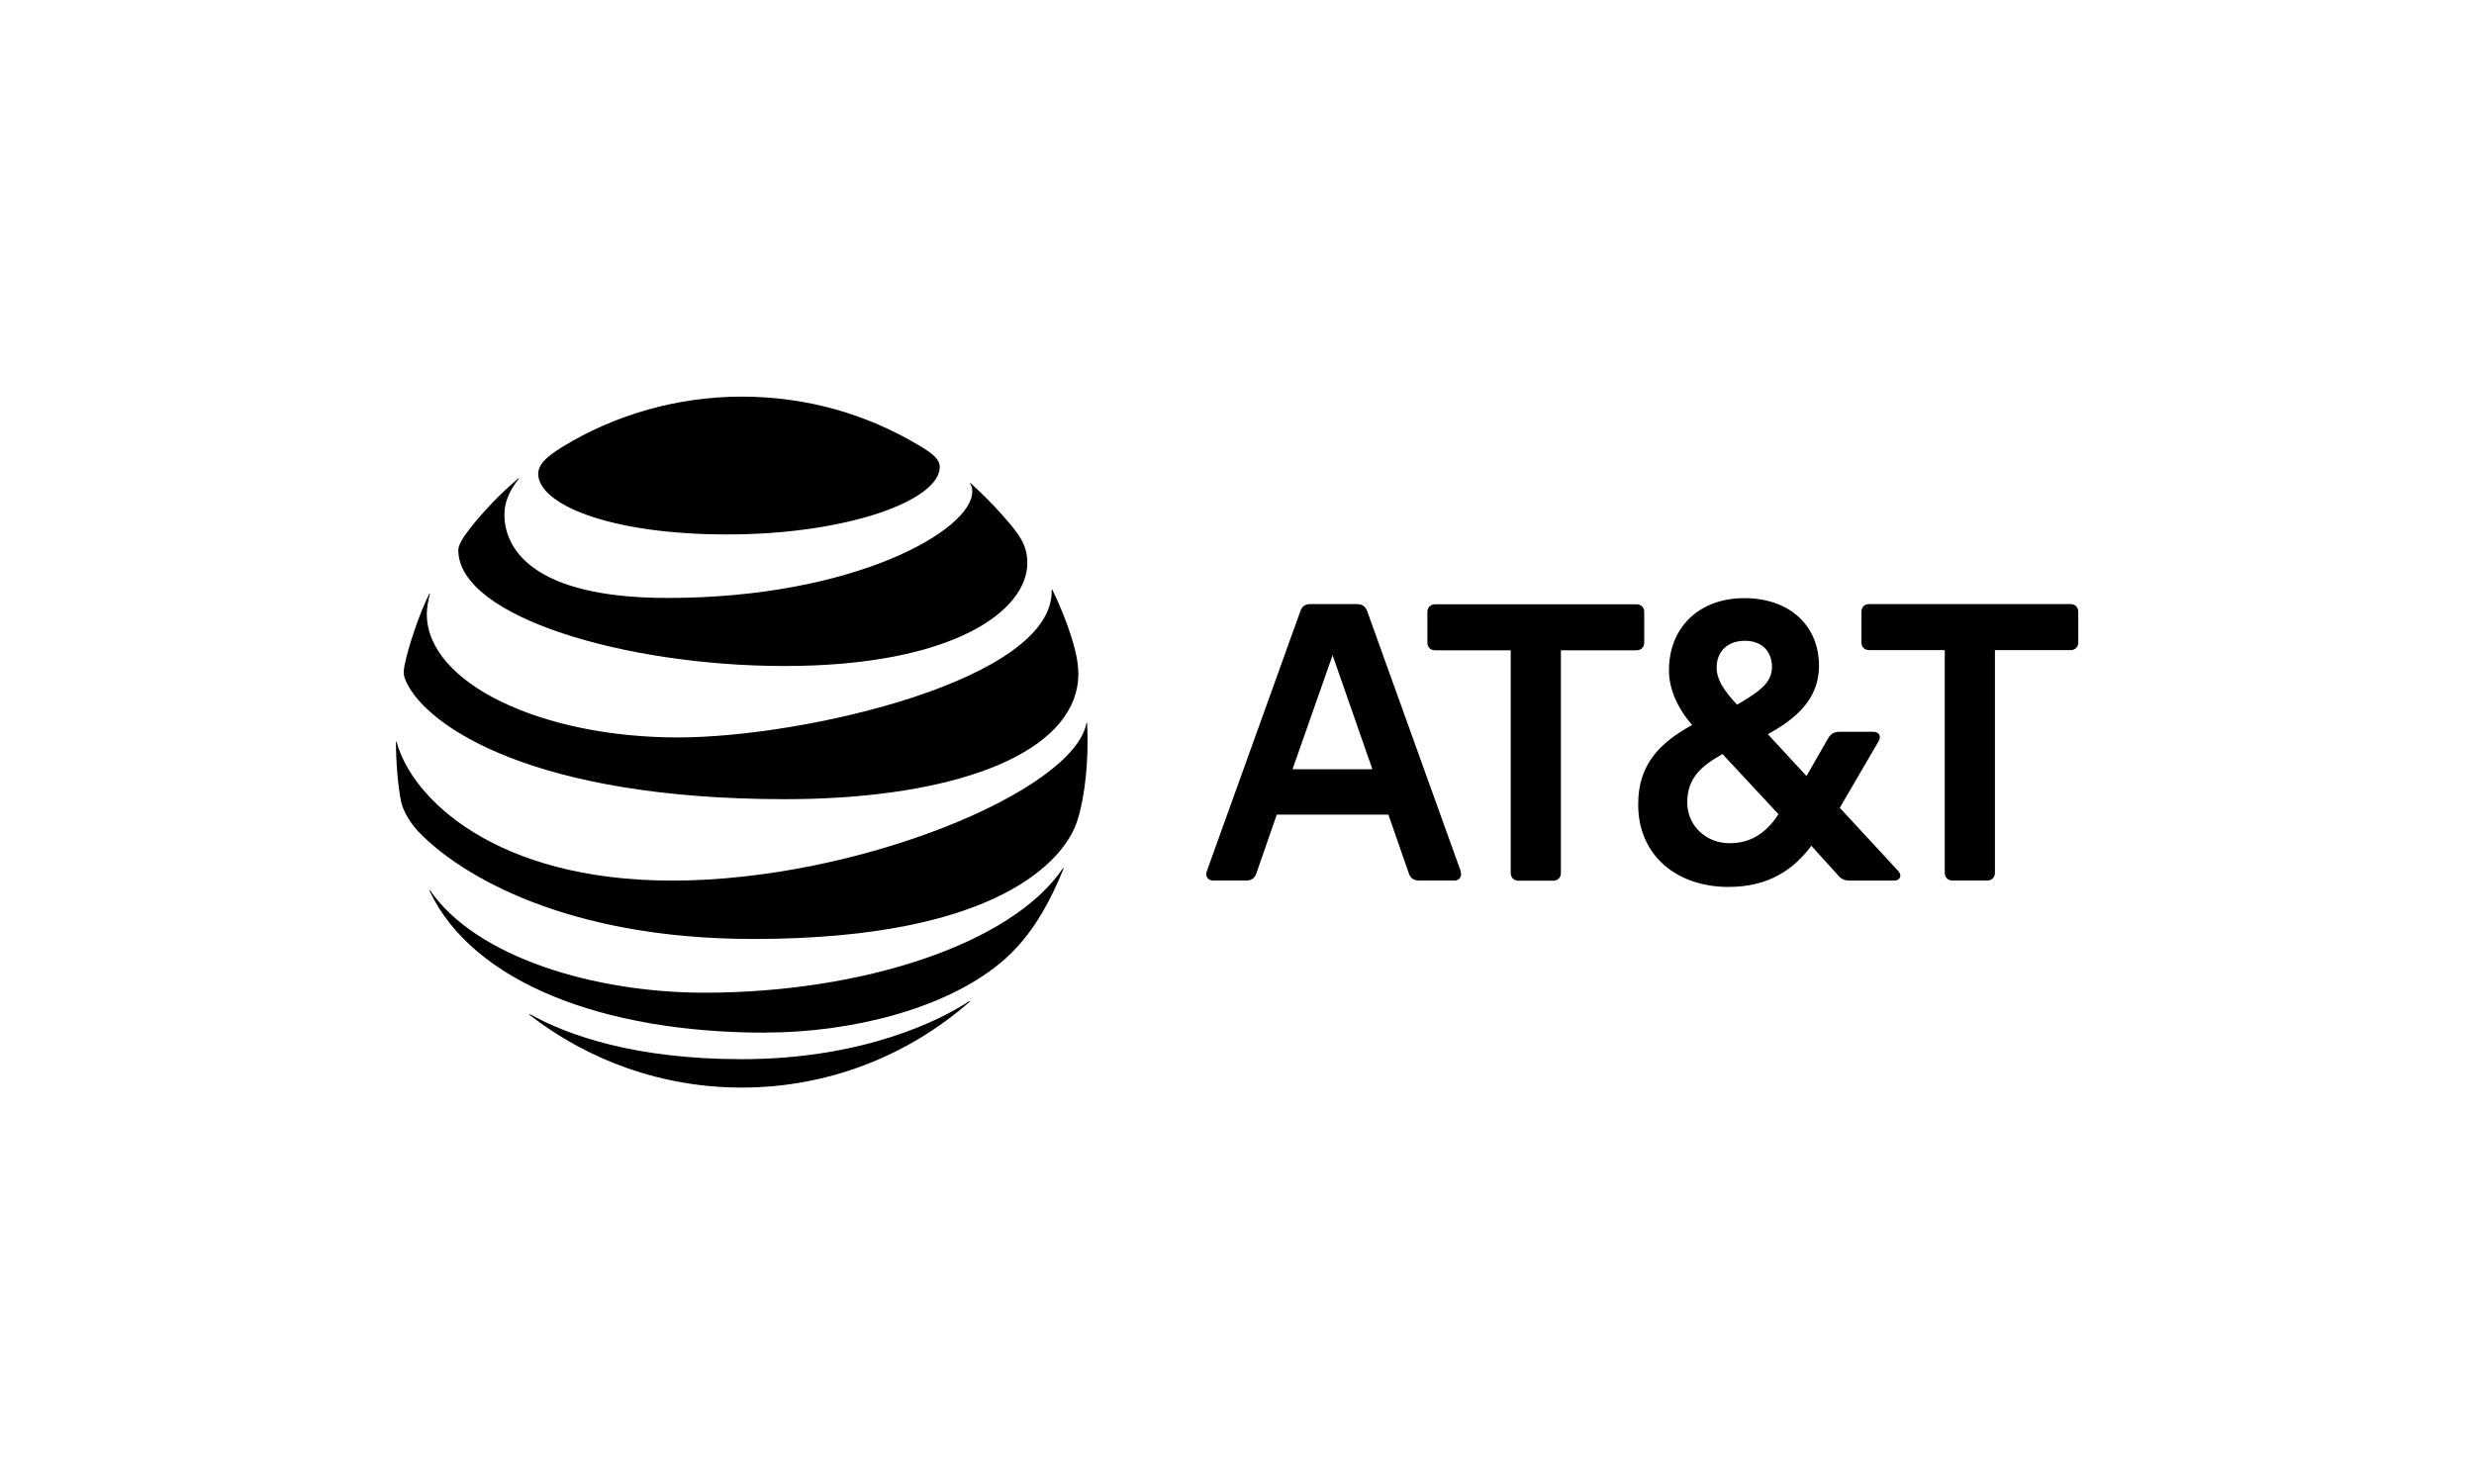
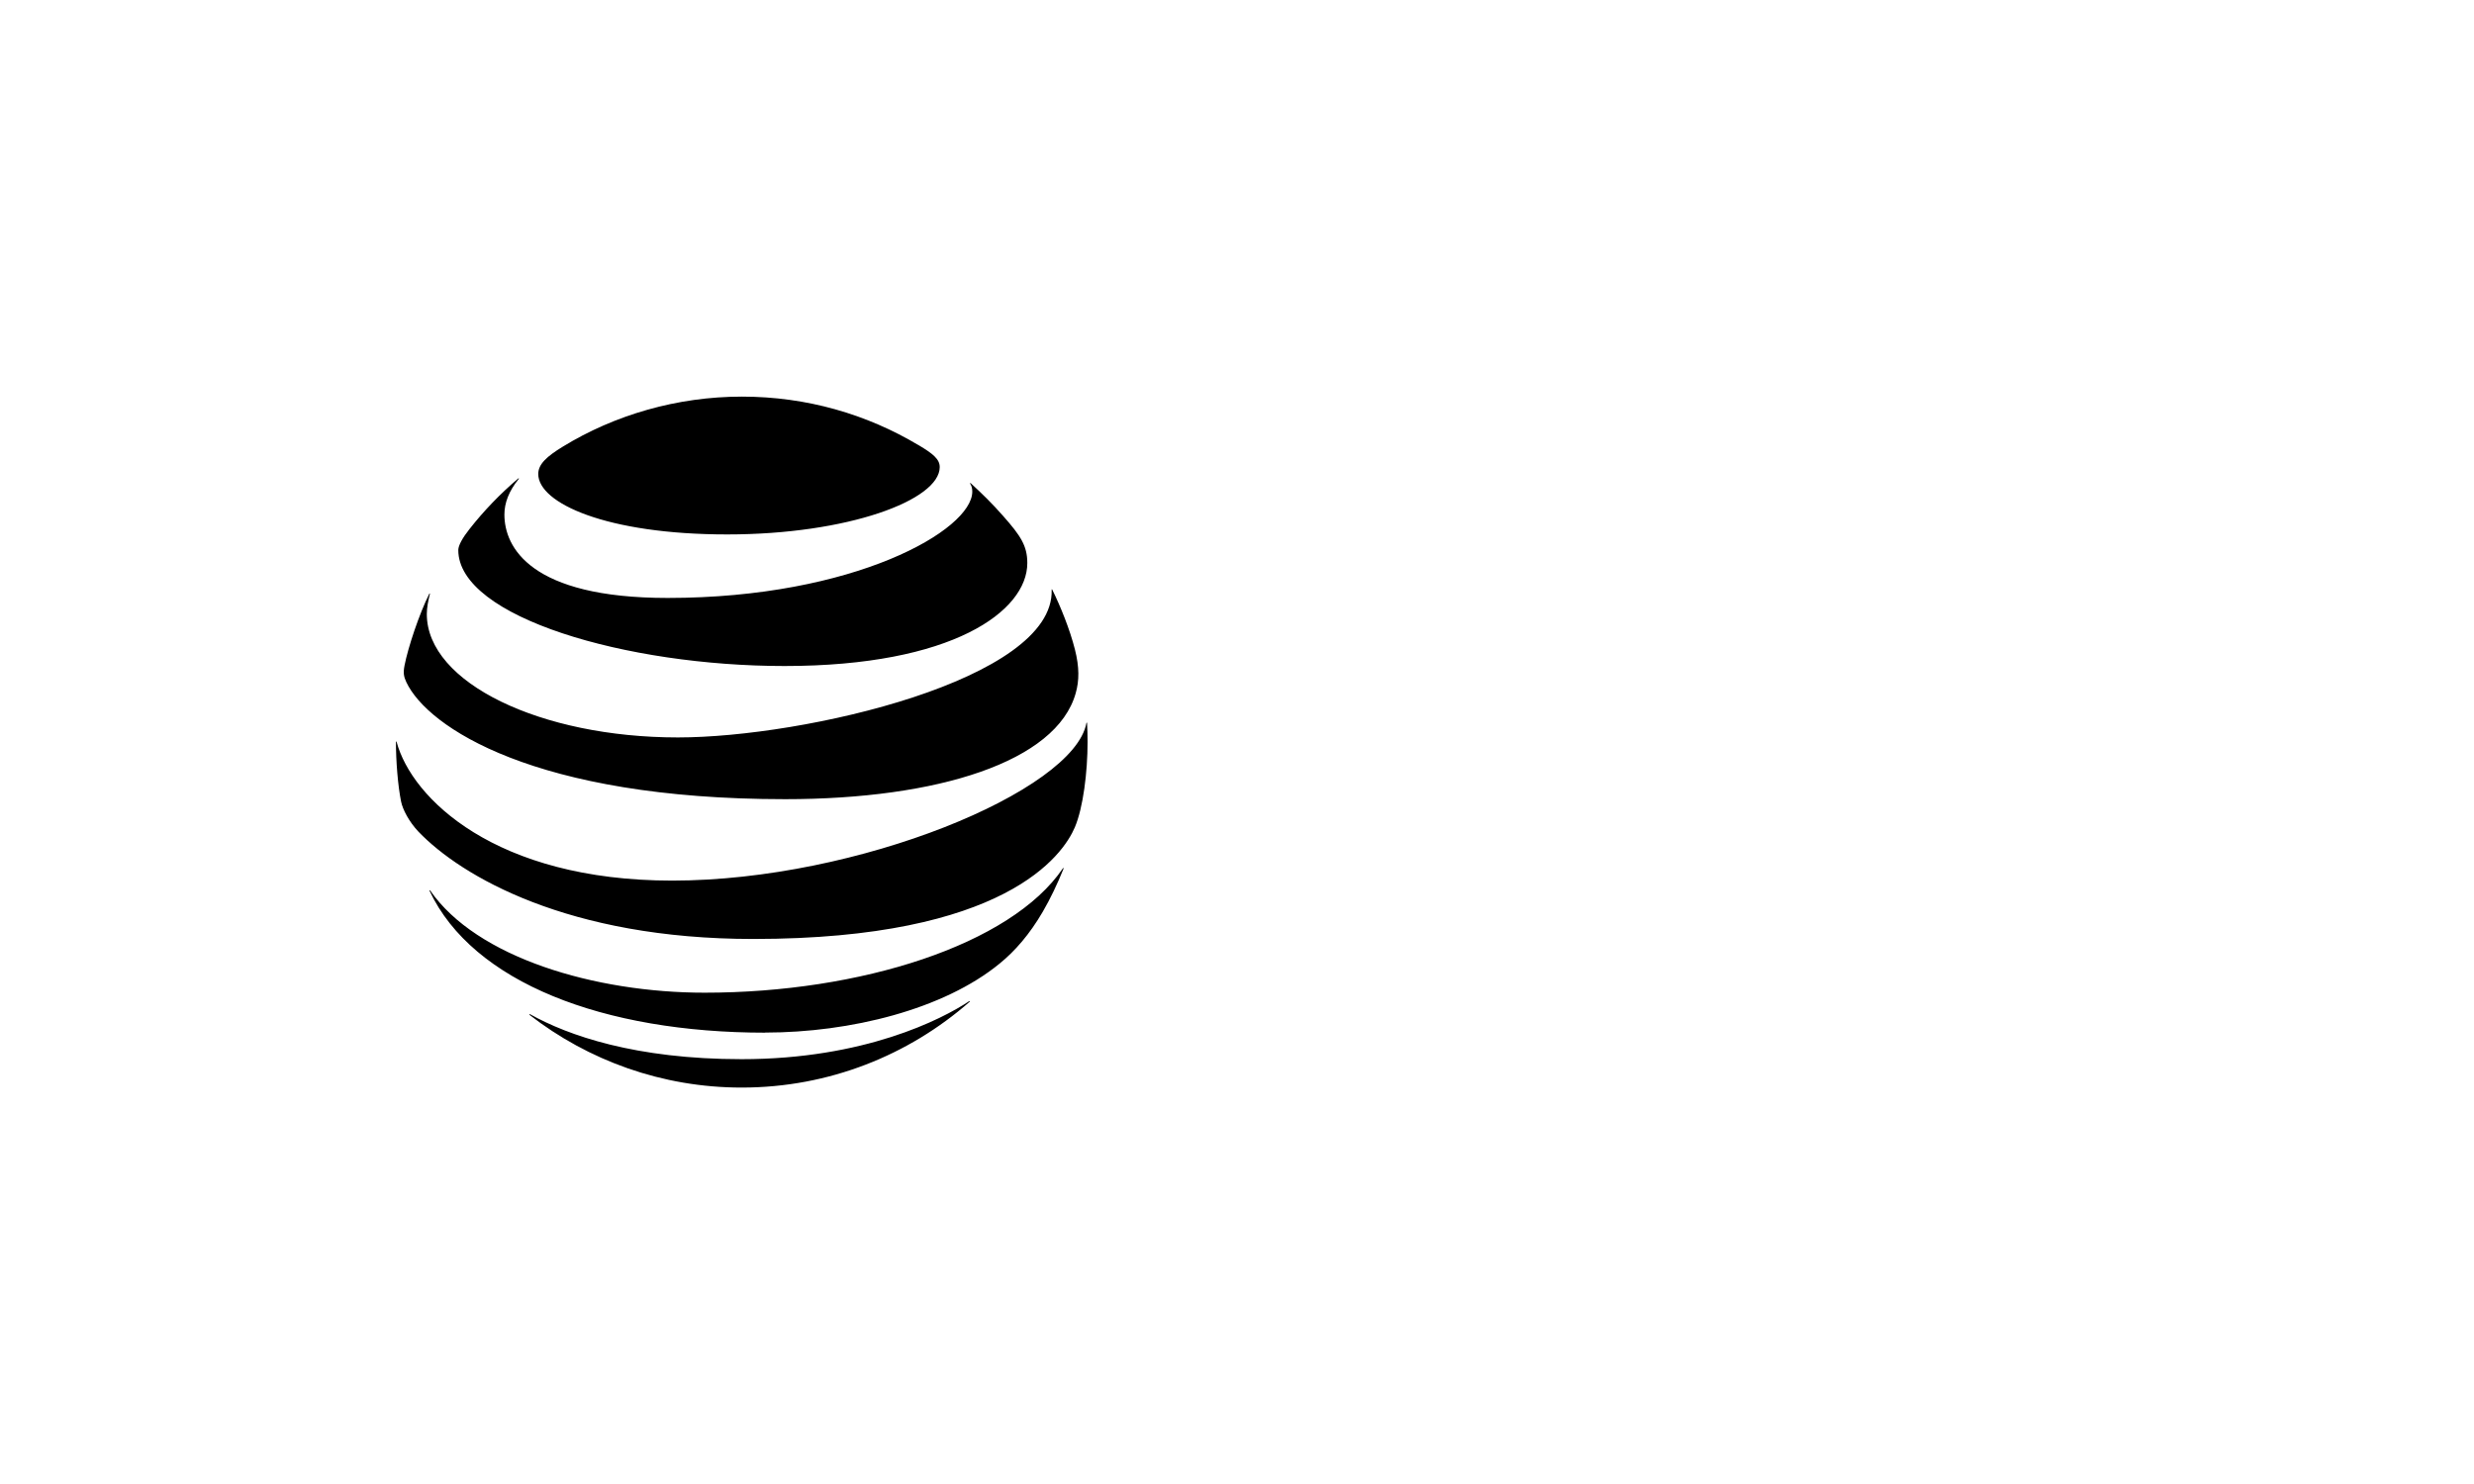
<svg xmlns="http://www.w3.org/2000/svg" id="uuid-76bc89bd-c83b-496d-b105-6a1bde46cfe0" width="250" height="150" viewBox="0 0 250 150">
  <g id="uuid-0d56265c-7739-4e51-bb75-4779d5070cbf">
-     <path id="uuid-9b86b0bc-45aa-494b-b1aa-9b232c6390ee" d="m197.29,89c-.45,0-.77-.32-.77-.77v-22.52h-7.65c-.45,0-.77-.31-.77-.77v-3.11c0-.45.31-.77.77-.77h20.37c.45,0,.77.32.77.77v3.11c0,.45-.31.77-.77.77h-7.65v22.52c0,.45-.31.77-.77.77h-3.53m-58.61-11.25l-4.02-11.52-4.05,11.52h8.07Zm8.91,10.34c.18.46-.1.91-.59.91h-3.63c-.52,0-.84-.24-1.01-.73l-2.06-5.93h-11.28l-2.06,5.93c-.17.49-.49.73-1.01.73h-3.42c-.45,0-.77-.46-.59-.91l9.47-26.33c.18-.49.49-.7,1.01-.7h4.68c.52,0,.87.21,1.05.7l9.47,26.33m27.14-2.86c2.23,0,3.74-1.08,4.96-2.93l-5.66-6.08c-2.17,1.22-3.56,2.44-3.56,4.89,0,2.41,1.96,4.12,4.26,4.12m1.57-20.46c-1.82,0-2.86,1.15-2.86,2.69,0,1.19.63,2.23,2.06,3.77,2.48-1.43,3.53-2.31,3.53-3.84,0-1.43-.91-2.62-2.73-2.62m15.48,23.26c.45.49.17.98-.39.98h-4.44c-.59,0-.91-.14-1.29-.59l-2.65-2.93c-1.78,2.37-4.26,4.16-8.38,4.16-5.1,0-9.12-3.07-9.12-8.34,0-4.05,2.17-6.22,5.45-8.03-1.61-1.85-2.34-3.81-2.34-5.52,0-4.33,3.04-7.3,7.61-7.3s7.55,2.76,7.55,6.84c0,3.49-2.51,5.45-5.17,6.91l3.91,4.23,2.2-3.84c.28-.45.59-.63,1.15-.63h3.39c.56,0,.87.39.53.98l-3.91,6.7,5.91,6.39m-34.86.98c.45,0,.77-.32.77-.77v-22.52h7.65c.45,0,.77-.31.77-.77v-3.11c0-.45-.31-.77-.77-.77h-20.37c-.45,0-.77.32-.77.77v3.11c0,.45.31.77.77.77h7.65v22.52c0,.45.32.77.77.77h3.53Z" />
    <path id="uuid-d86807af-3e07-41eb-9cf1-1d740e50257b" d="m53.52,102.59c5.92,4.59,13.36,7.34,21.43,7.34,8.83,0,16.88-3.28,23.02-8.66.07-.07.04-.11-.04-.07-2.76,1.84-10.61,5.86-22.98,5.86-10.75,0-17.55-2.4-21.38-4.54-.07-.04-.1.02-.05.06m23.8,1.79c8.6,0,18.05-2.34,23.7-6.98,1.55-1.26,3.02-2.95,4.34-5.21.76-1.3,1.5-2.85,2.11-4.37.03-.07-.02-.11-.07-.03-5.26,7.73-20.47,12.56-36.19,12.56-11.11,0-23.06-3.55-27.74-10.33-.05-.06-.09-.04-.06.04,4.36,9.26,17.58,14.33,33.92,14.33m-9.4-15.37c-17.89,0-26.32-8.33-27.85-14.01-.02-.08-.07-.06-.07,0,0,1.91.19,4.38.52,6.02.16.8.81,2.05,1.76,3.05,4.33,4.51,15.13,10.84,33.83,10.84,25.48,0,31.3-8.49,32.49-11.28.85-2,1.29-5.6,1.29-8.63,0-.73-.02-1.32-.05-1.89,0-.09-.05-.1-.07-.01-1.27,6.83-23.04,15.91-41.85,15.91m-24.55-28.99c-1.02,2.03-2.16,5.47-2.5,7.24-.15.76-.08,1.13.18,1.69,2.14,4.55,12.99,11.83,38.28,11.83,15.43,0,27.42-3.79,29.36-10.71.36-1.27.38-2.62-.08-4.43-.51-2.02-1.47-4.39-2.29-6.04-.03-.05-.07-.05-.06.02.3,9.07-25,14.92-37.77,14.92-13.83,0-25.37-5.51-25.37-12.47,0-.67.14-1.34.31-2.03.02-.06-.04-.07-.06-.02m54.65-11.14c.15.23.22.48.22.81,0,3.88-11.88,10.75-30.79,10.75-13.89,0-16.49-5.15-16.49-8.43,0-1.17.45-2.37,1.44-3.59.05-.07,0-.1-.05-.05-1.8,1.53-3.46,3.25-4.92,5.11-.7.88-1.13,1.66-1.13,2.12,0,6.79,17.03,11.72,32.96,11.72,16.97,0,24.54-5.54,24.54-10.41,0-1.74-.68-2.76-2.41-4.72-1.12-1.28-2.19-2.32-3.31-3.35-.05-.04-.09,0-.05.05m-5.2-3.88c-5.24-3.14-11.32-4.92-17.87-4.92s-12.87,1.85-18.12,5.07c-1.58.97-2.46,1.75-2.46,2.75,0,2.95,6.89,6.11,19.1,6.11s21.47-3.47,21.47-6.81c0-.8-.7-1.36-2.11-2.2" />
  </g>
</svg>